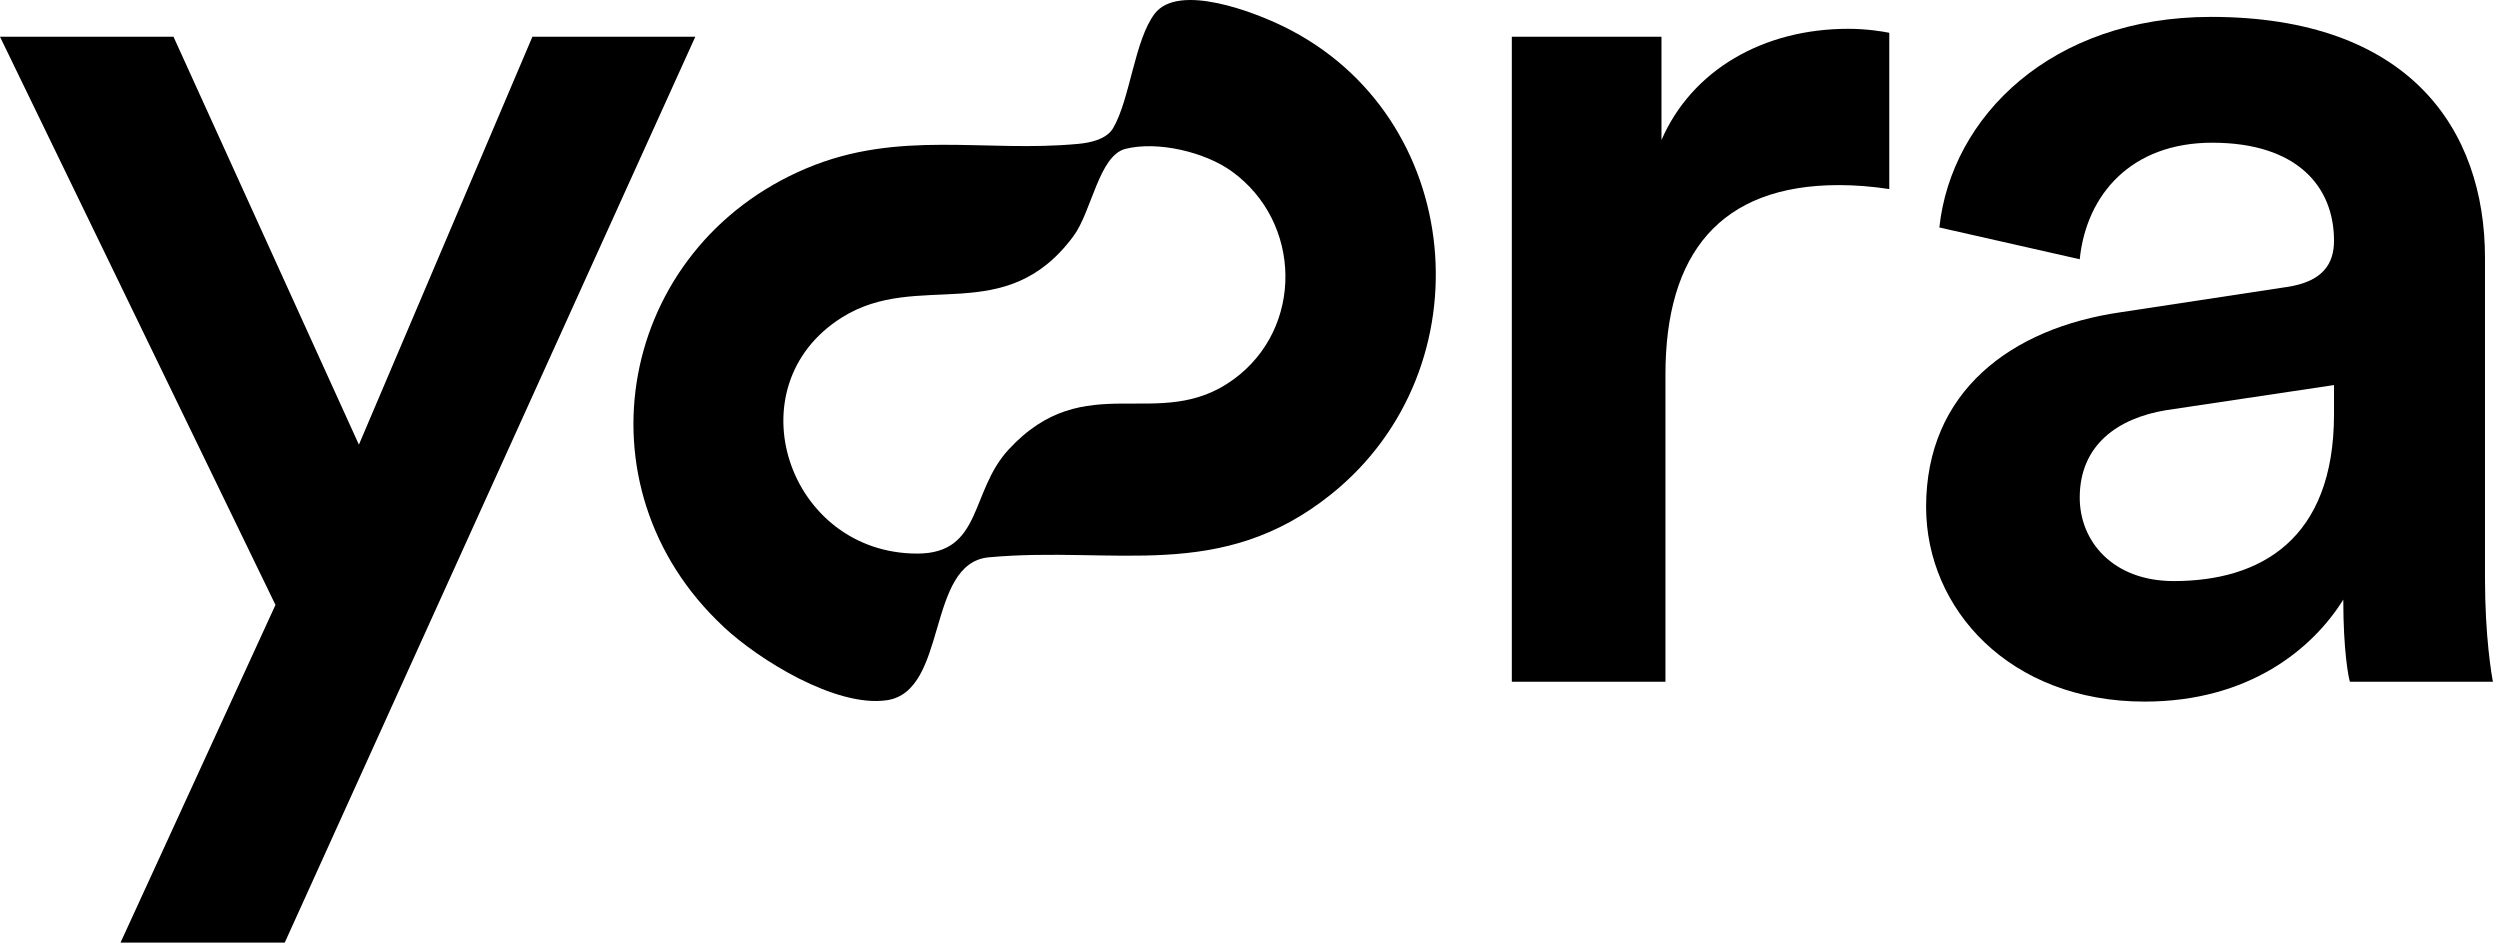
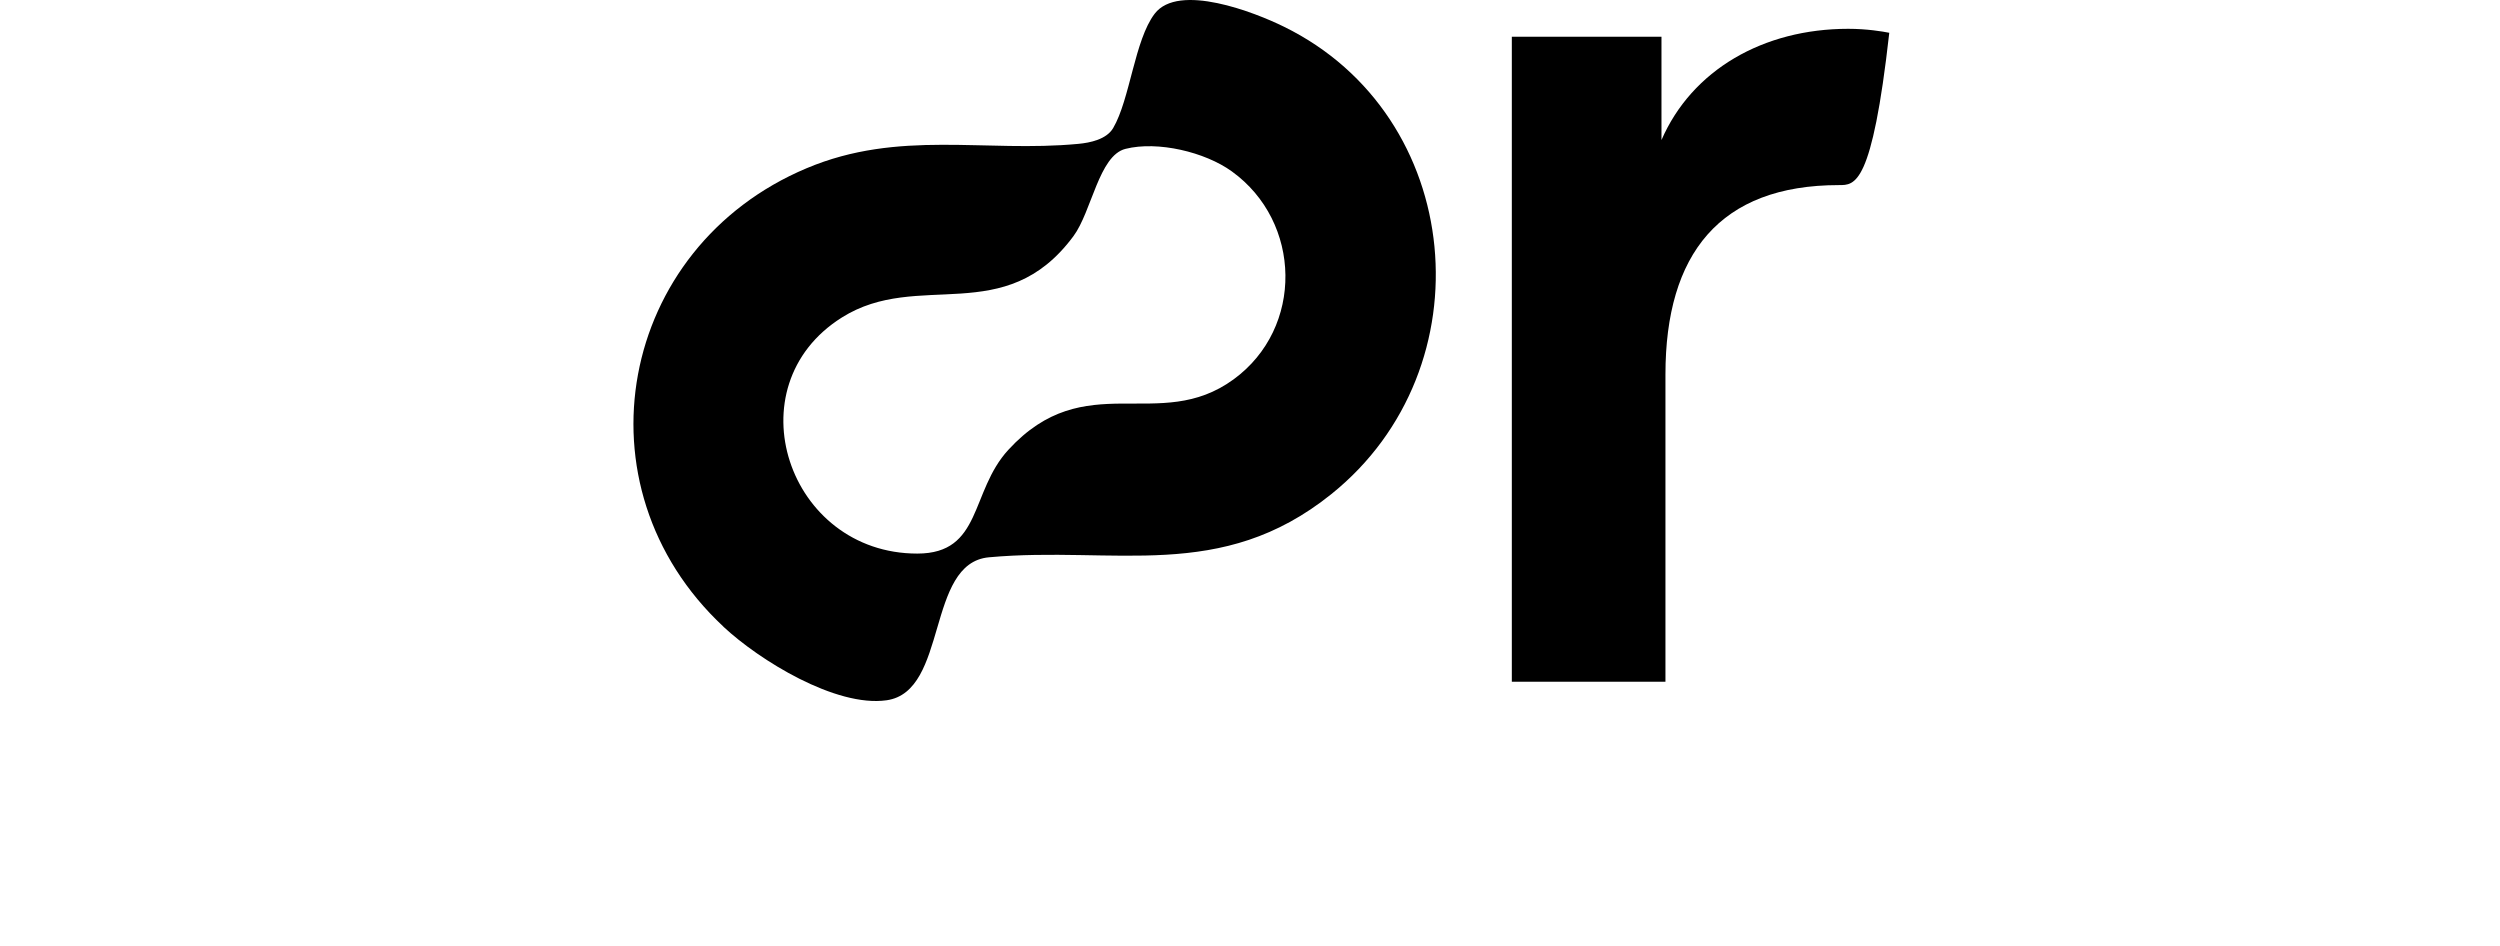
<svg xmlns="http://www.w3.org/2000/svg" fill="none" viewBox="0 0 296 112" height="112" width="296">
-   <path fill="black" d="M228.051 60.018C228.051 46.376 238.086 38.849 251.101 36.968L270.702 33.988C275.093 33.361 276.347 31.166 276.347 28.5C276.347 22.071 271.956 16.897 261.921 16.897C252.356 16.897 247.024 23.012 246.24 30.695L229.619 26.932C231.03 13.761 242.947 2 261.764 2C285.285 2 294.223 15.329 294.223 30.539V68.486C294.223 75.385 295.007 79.933 295.164 80.717H278.229C278.072 80.246 277.445 77.11 277.445 70.995C273.838 76.796 266.311 83.069 253.924 83.069C237.93 83.069 228.051 72.092 228.051 60.018ZM257.373 68.799C267.566 68.799 276.347 63.938 276.347 49.042V45.592L256.433 48.571C250.788 49.512 246.24 52.648 246.24 58.921C246.24 64.095 250.16 68.799 257.373 68.799Z" />
-   <path fill="black" d="M223.69 3.882V22.385C221.651 22.071 219.613 21.915 217.731 21.915C203.619 21.915 197.189 30.068 197.189 44.338V80.717H179V4.352H196.719V16.583C200.326 8.272 208.793 3.411 218.829 3.411C221.024 3.411 222.906 3.725 223.69 3.882Z" />
-   <path fill="black" d="M33.713 111.607H14.269L32.616 71.622L0 4.352H20.542L42.494 52.648L63.036 4.352H82.323L33.713 111.607Z" />
+   <path fill="black" d="M223.69 3.882C221.651 22.071 219.613 21.915 217.731 21.915C203.619 21.915 197.189 30.068 197.189 44.338V80.717H179V4.352H196.719V16.583C200.326 8.272 208.793 3.411 218.829 3.411C221.024 3.411 222.906 3.725 223.69 3.882Z" />
  <path fill="black" d="M85.653 74.194C67.826 57.564 73.221 29.285 95.513 19.915C106.443 15.315 116.643 18.085 127.663 17.035C129.075 16.905 131.007 16.505 131.797 15.165C133.799 11.755 134.33 4.756 136.712 1.626C139.535 -2.074 148.583 1.466 152.007 3.156C173.507 13.685 176.18 43.595 157.642 58.494C144.54 69.034 132.008 64.624 117.093 65.984C109.596 66.664 112.309 81.874 104.972 82.913C98.956 83.763 89.897 78.164 85.653 74.204V74.194ZM133.259 17.625C130.106 18.415 129.265 25.035 127.093 27.965C118.955 38.945 108.745 31.895 99.687 37.585C86.674 45.755 93.29 65.544 108.605 65.544C116.312 65.544 114.831 58.224 119.385 53.264C128.524 43.315 137.202 51.384 146.061 44.914C154.399 38.825 154.149 26.285 145.851 20.295C142.668 17.995 137.072 16.665 133.259 17.625Z" />
</svg>